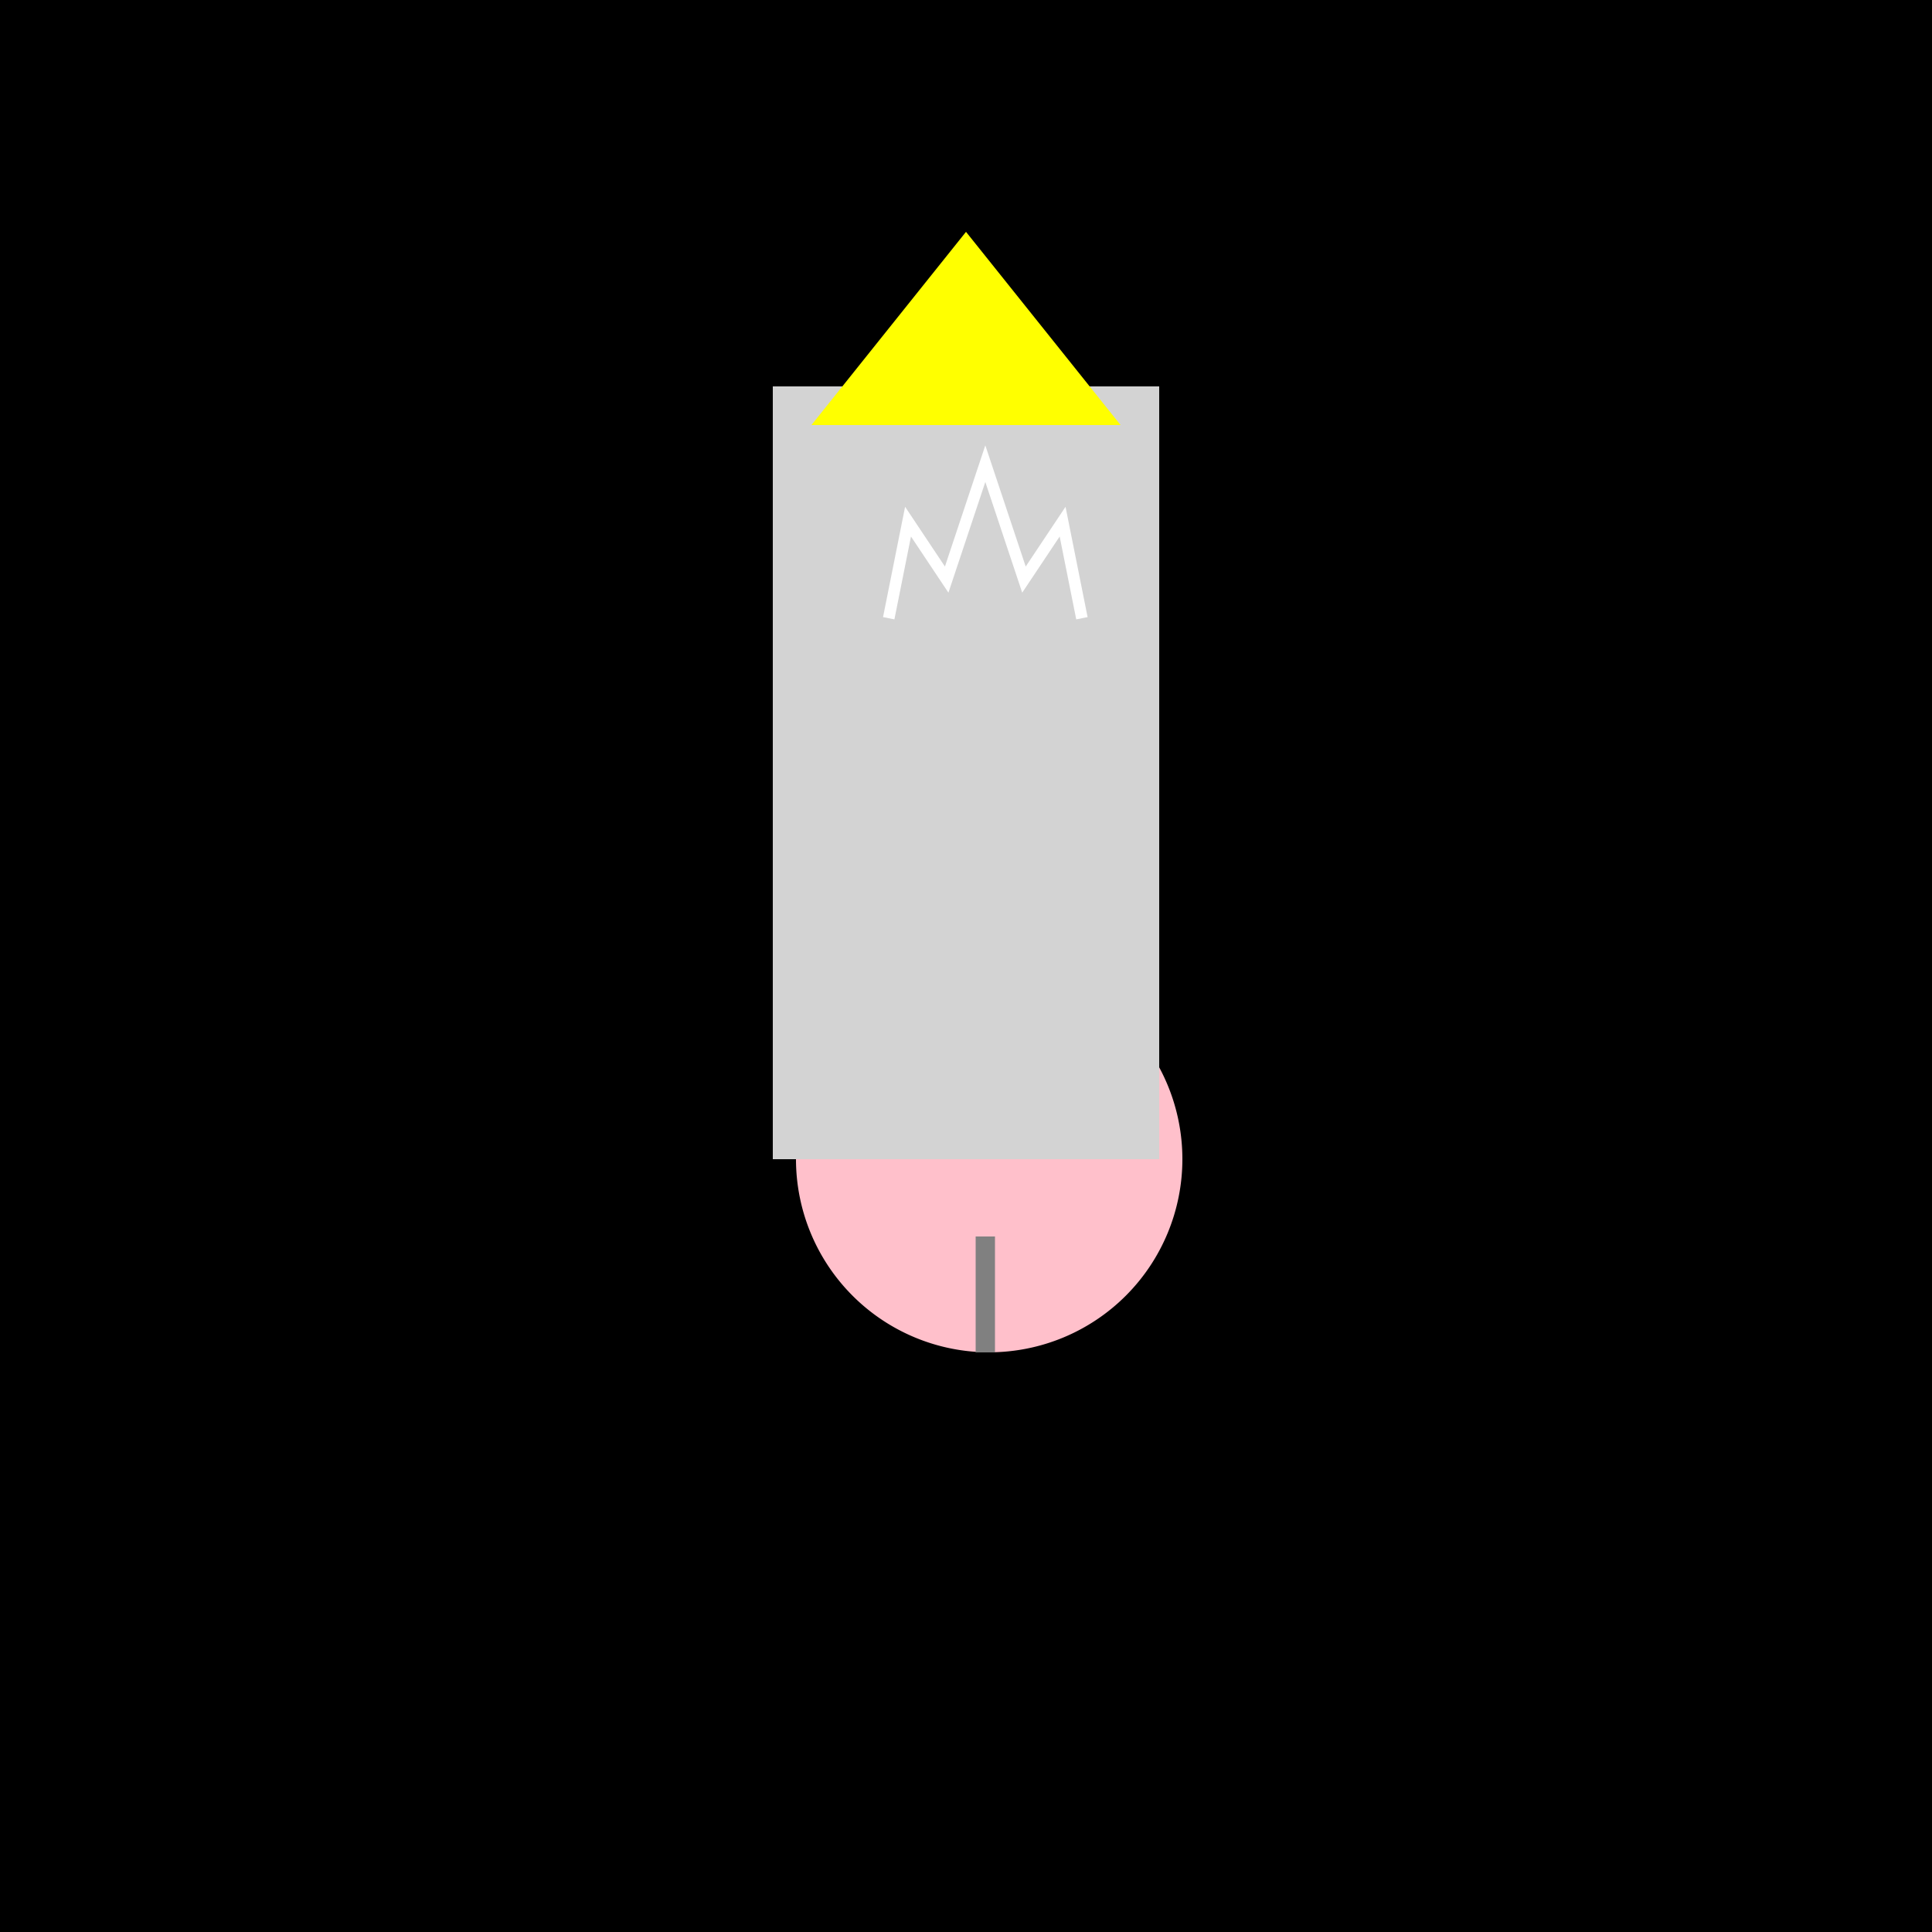
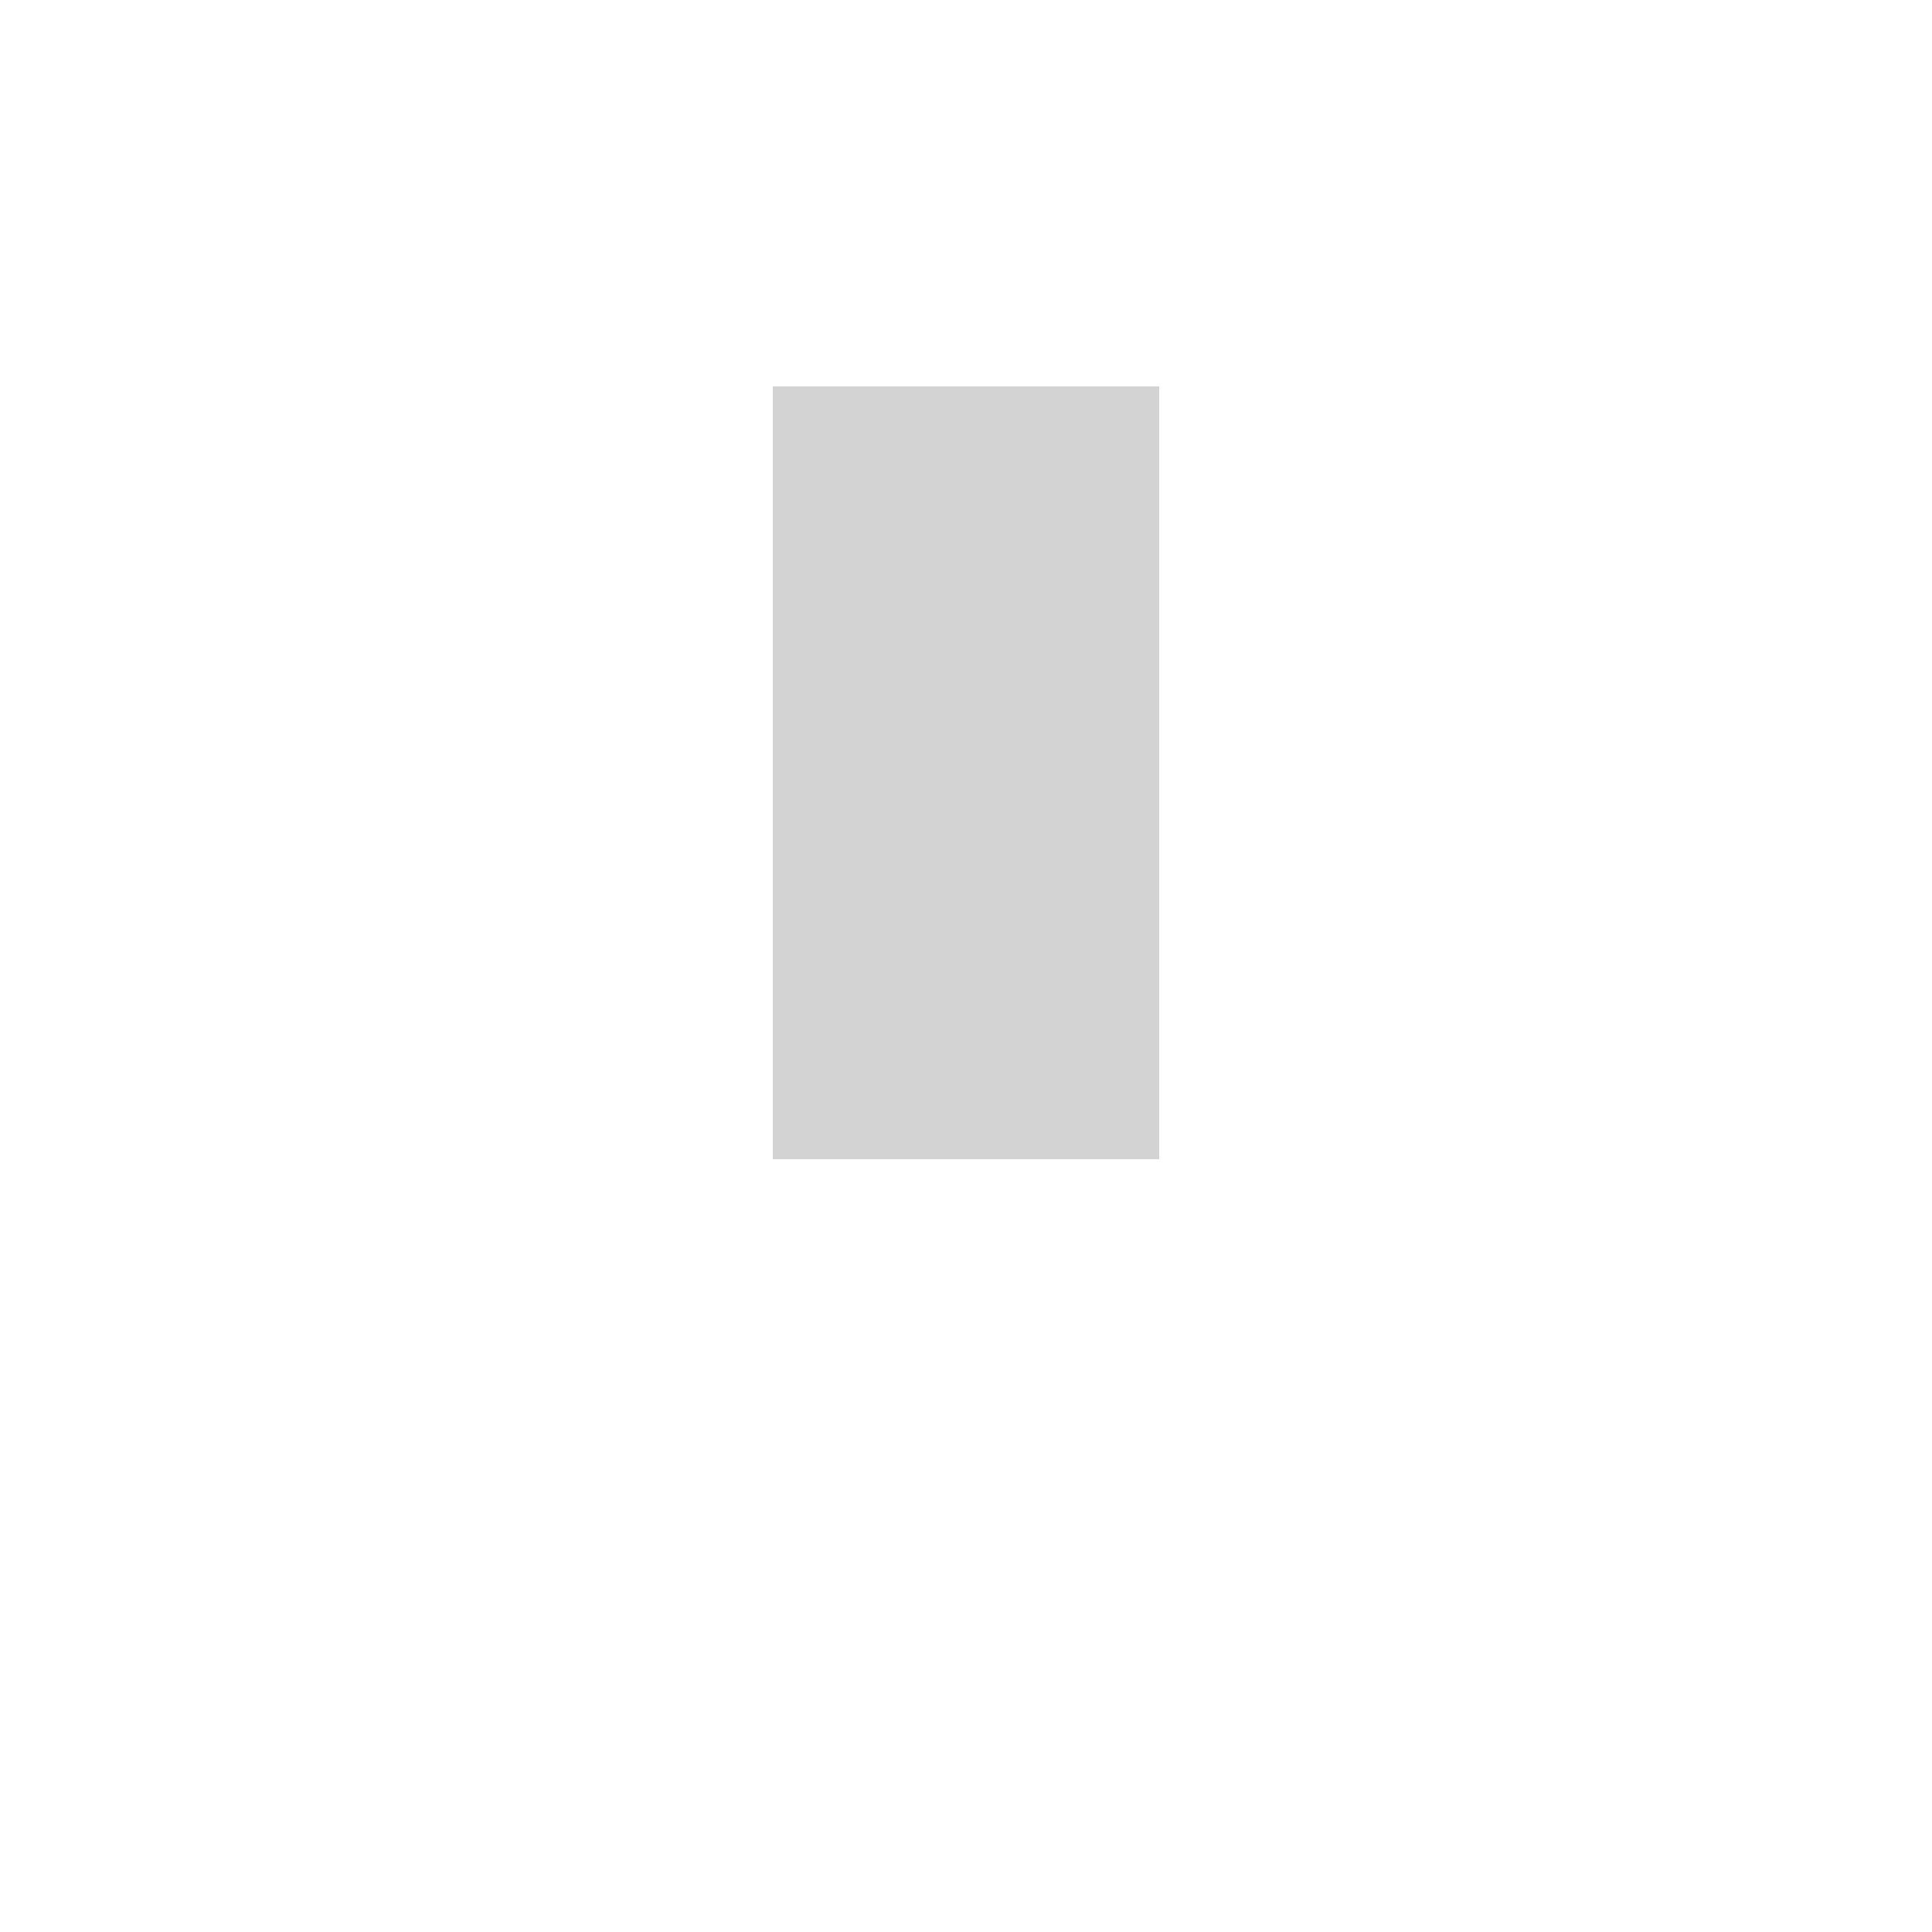
<svg xmlns="http://www.w3.org/2000/svg" width="500" height="500">
  <defs />
  <g>
-     <rect fill="#000000" stroke="none" x="0" y="0" width="512" height="512" />
-     <path fill="#FFC0CB" stroke="none" paint-order="stroke fill markers" d=" M 306 300 A 50 50 0 1 1 306 299.95" />
-     <path fill="none" stroke="#808080" paint-order="fill stroke markers" d=" M 255 320 L 255 350" stroke-miterlimit="10" stroke-width="5" stroke-dasharray="" />
    <rect fill="#D3D3D3" stroke="none" x="200" y="100" width="100" height="200" />
-     <path fill="#FFFF00" stroke="none" paint-order="stroke fill markers" d=" M 210 110 L 290 110 L 250 60 Z" />
-     <path fill="none" stroke="#FFFFFF" paint-order="fill stroke markers" d=" M 230 160 L 235 135 L 245 150 L 255 120 L 265 150 L 275 135 L 280 160" stroke-miterlimit="10" stroke-width="3" stroke-dasharray="" />
  </g>
</svg>